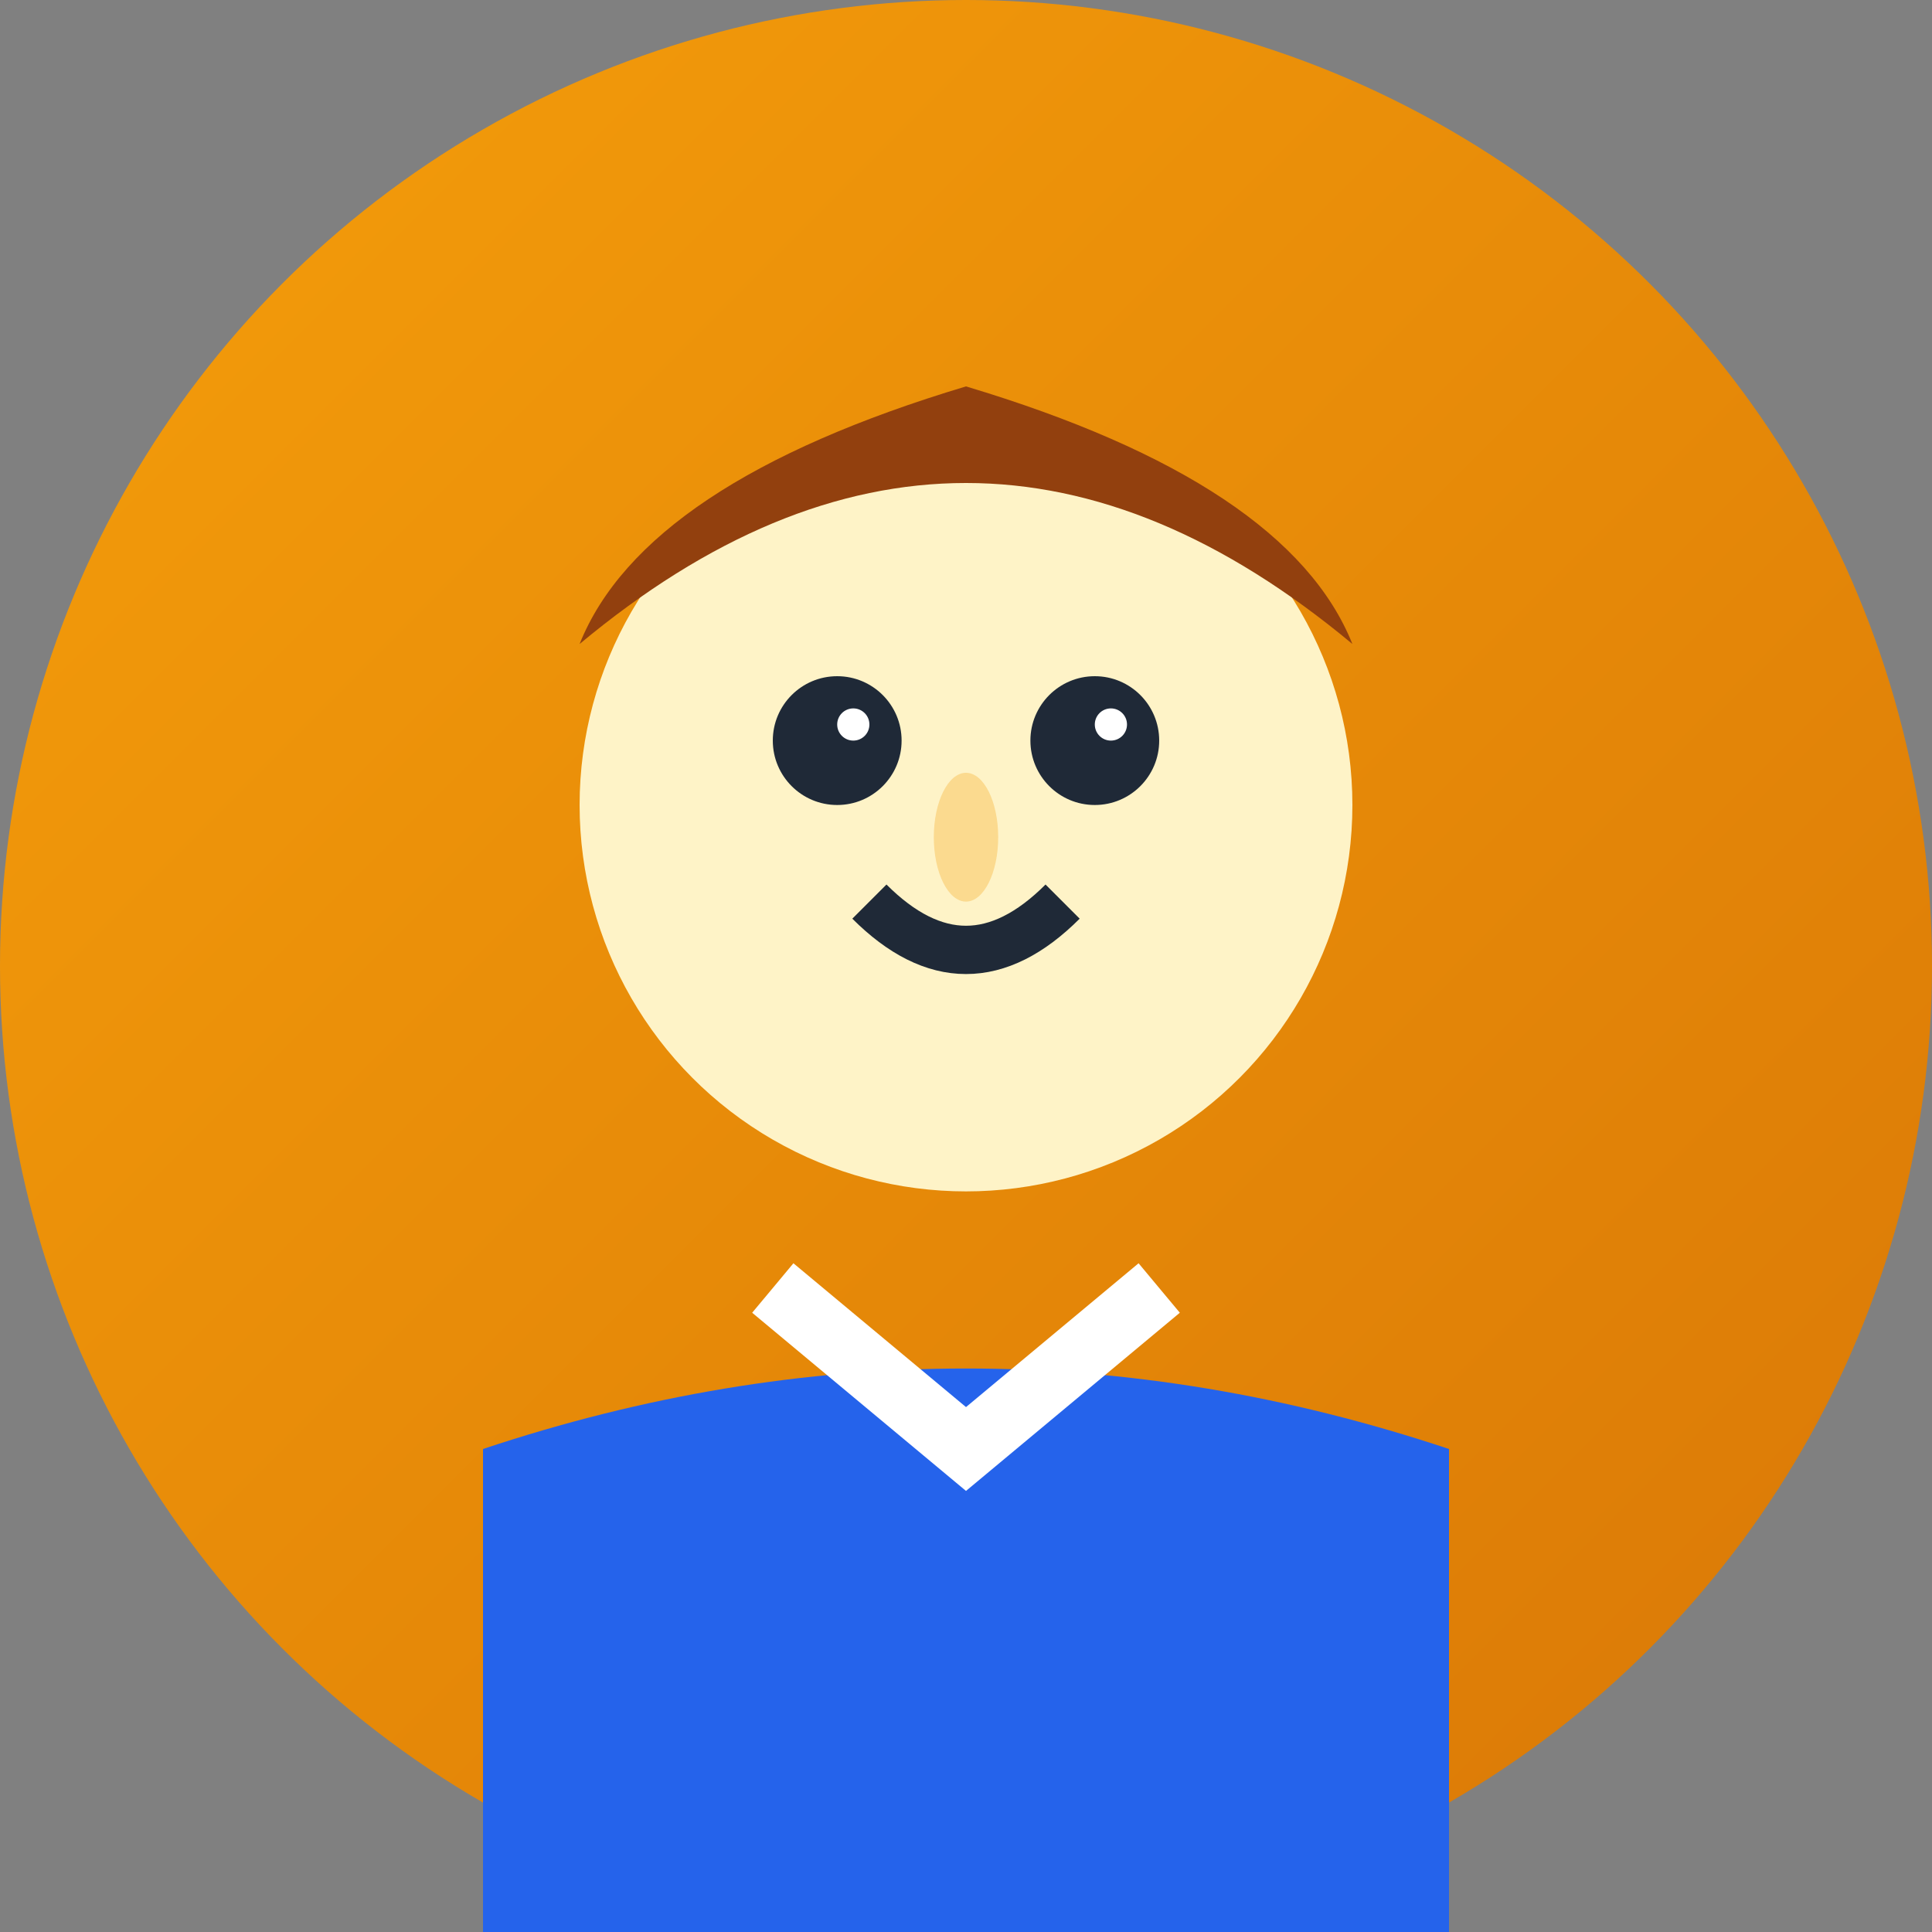
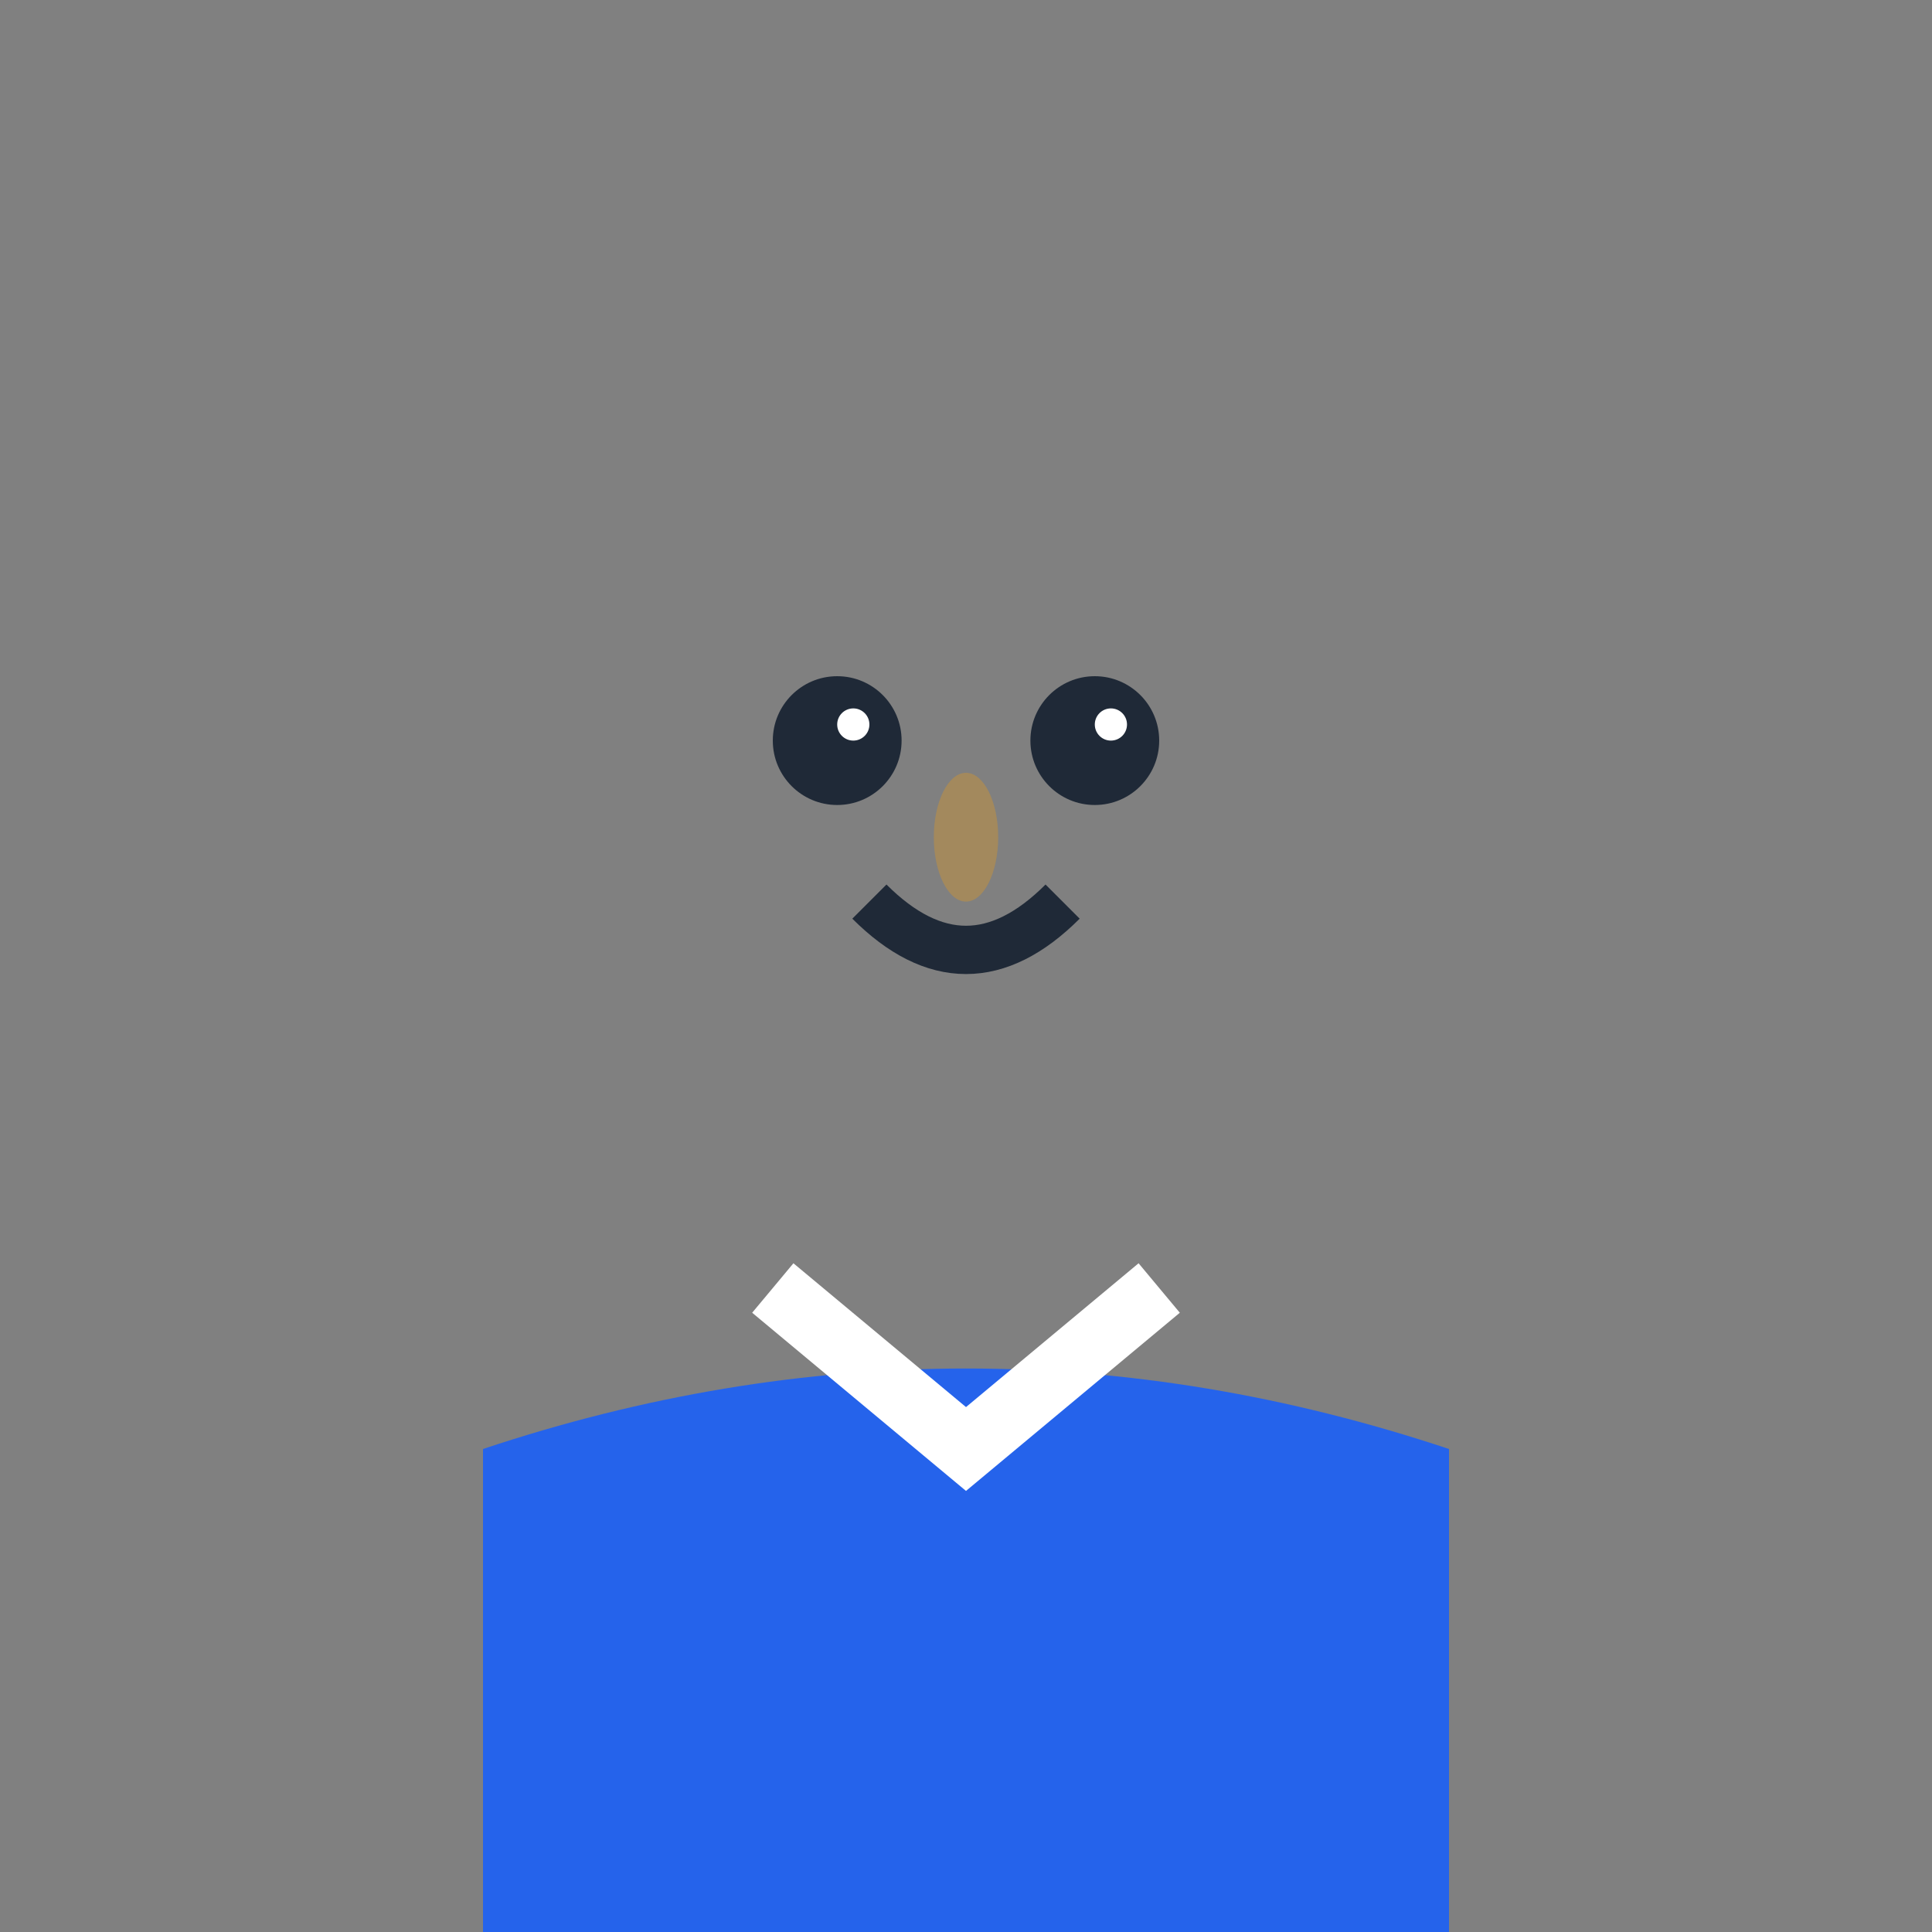
<svg xmlns="http://www.w3.org/2000/svg" width="60" height="60" viewBox="0 0 60 60" fill="none">
  <rect x="0" y="0" width="60" height="60" fill="#808080" stroke="none" />
  <defs>
    <linearGradient id="avatar1-bg" x1="0%" y1="0%" x2="100%" y2="100%">
      <stop offset="0%" style="stop-color:#F59E0B" />
      <stop offset="100%" style="stop-color:#D97706" />
    </linearGradient>
  </defs>
-   <circle cx="30" cy="30" r="30" fill="url(#avatar1-bg)" />
-   <circle cx="30" cy="25" r="12" fill="#FEF3C7" />
-   <path d="M18 20 Q30 10 42 20 Q40 15 30 12 Q20 15 18 20" fill="#92400E" />
  <circle cx="26" cy="23" r="2" fill="#1F2937" />
  <circle cx="34" cy="23" r="2" fill="#1F2937" />
  <circle cx="26.5" cy="22.5" r="0.5" fill="white" />
  <circle cx="34.5" cy="22.5" r="0.5" fill="white" />
  <ellipse cx="30" cy="26" rx="1" ry="2" fill="#F59E0B" opacity="0.3" />
  <path d="M27 28 Q30 31 33 28" stroke="#1F2937" stroke-width="1.5" fill="none" />
  <path d="M15 45 Q30 40 45 45 L45 60 L15 60 Z" fill="#2563EB" />
  <path d="M24 40 L30 45 L36 40" stroke="white" stroke-width="2" fill="none" />
</svg>